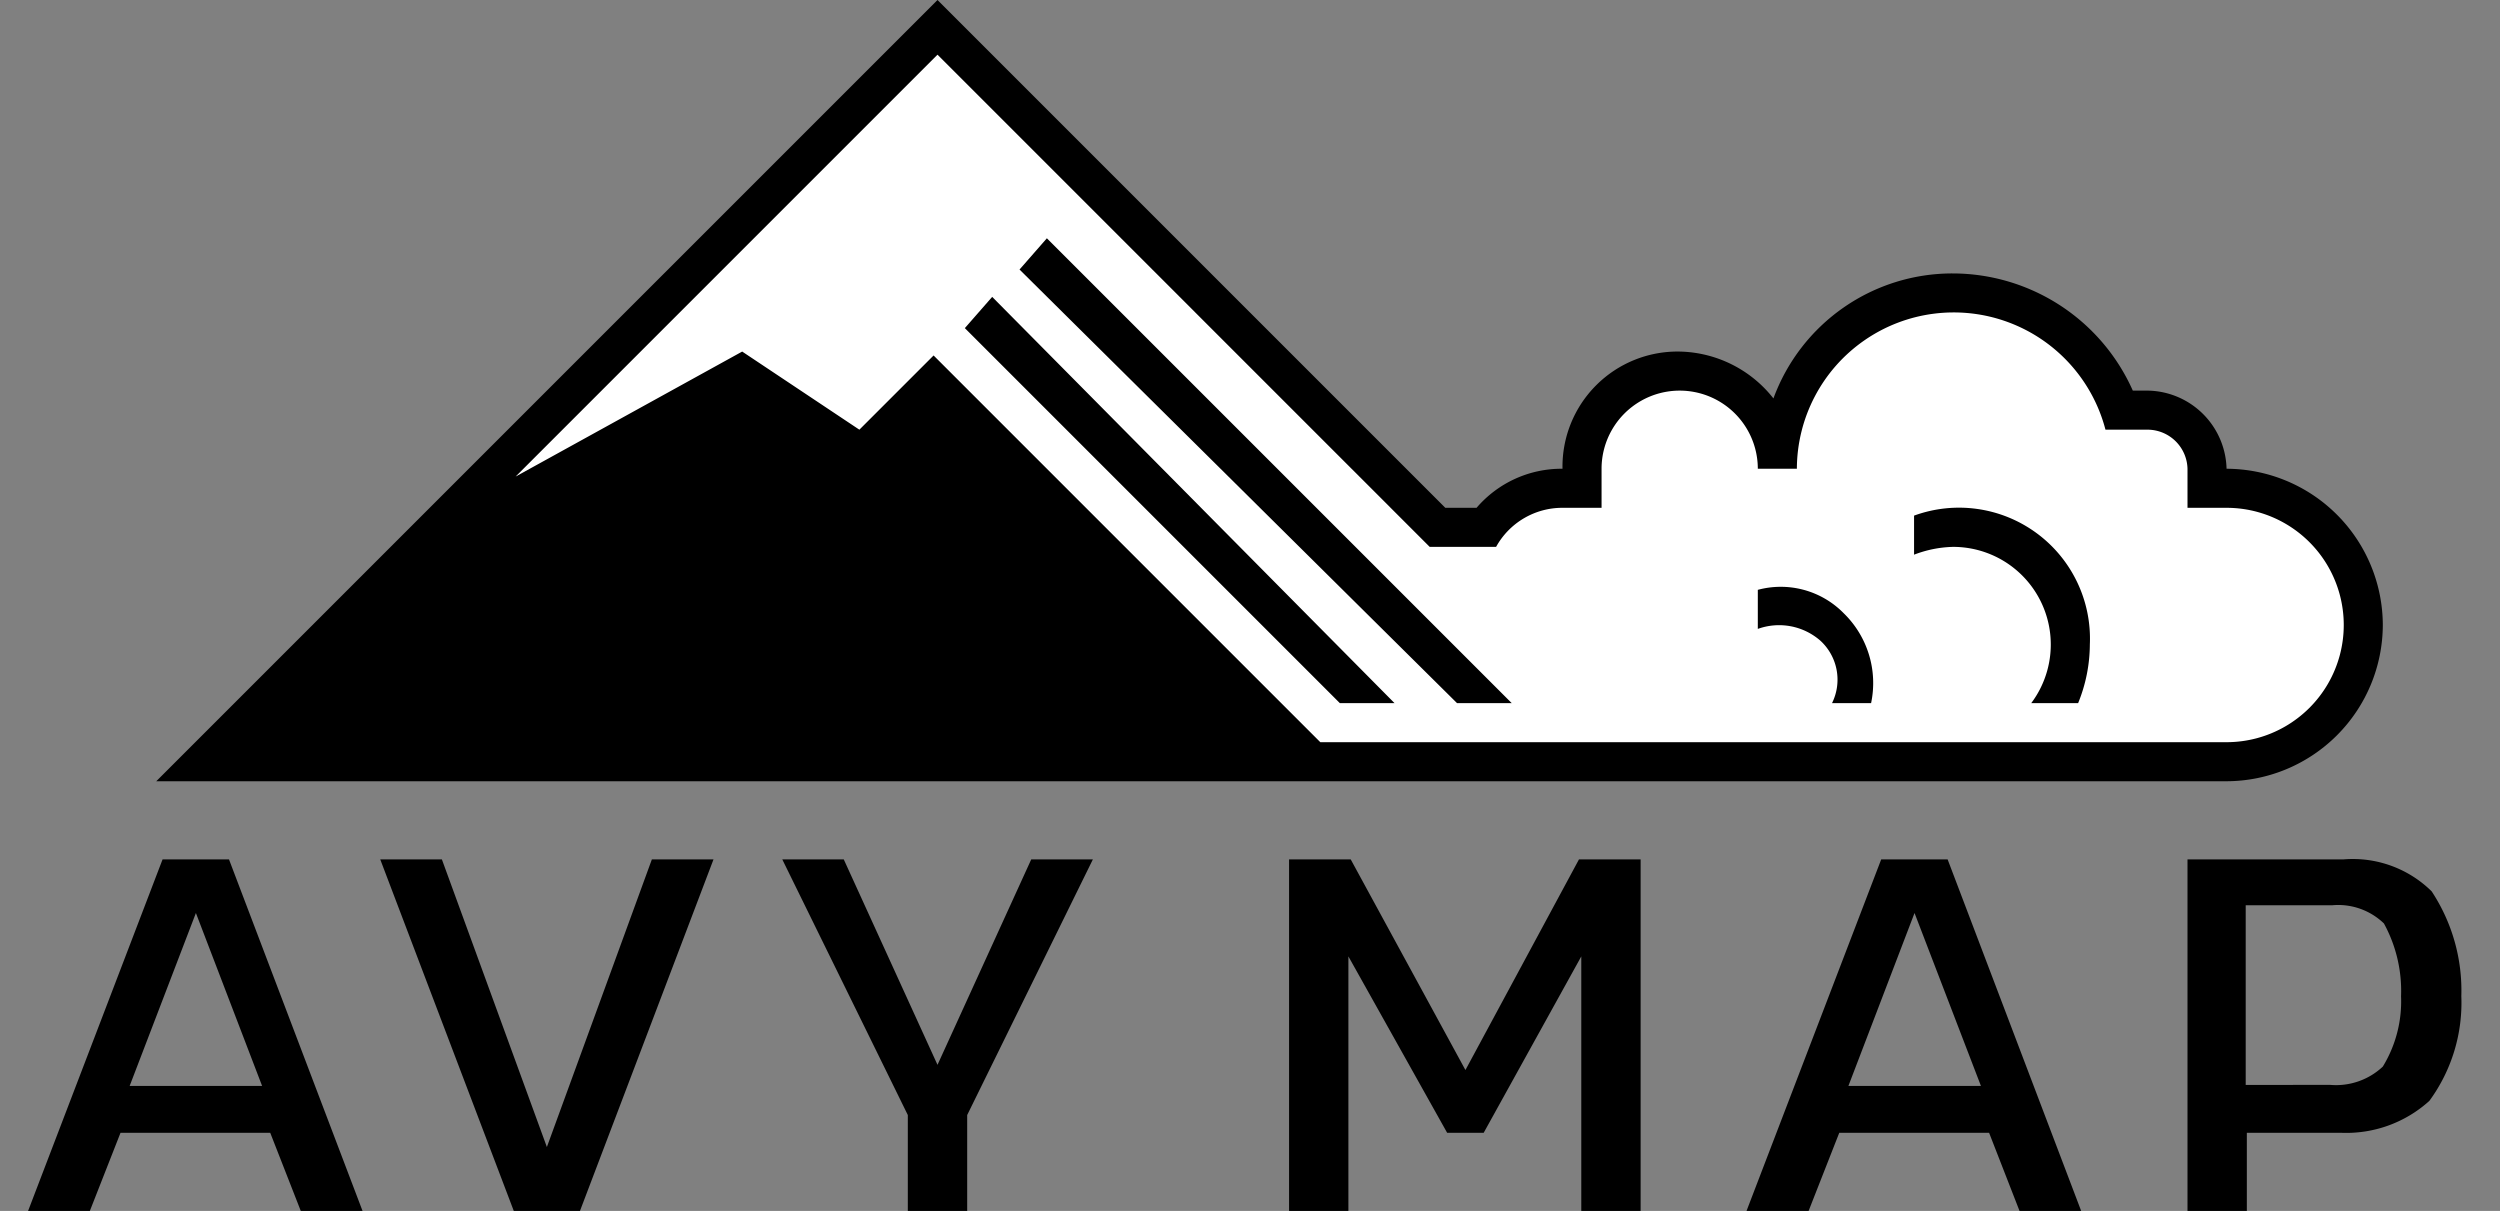
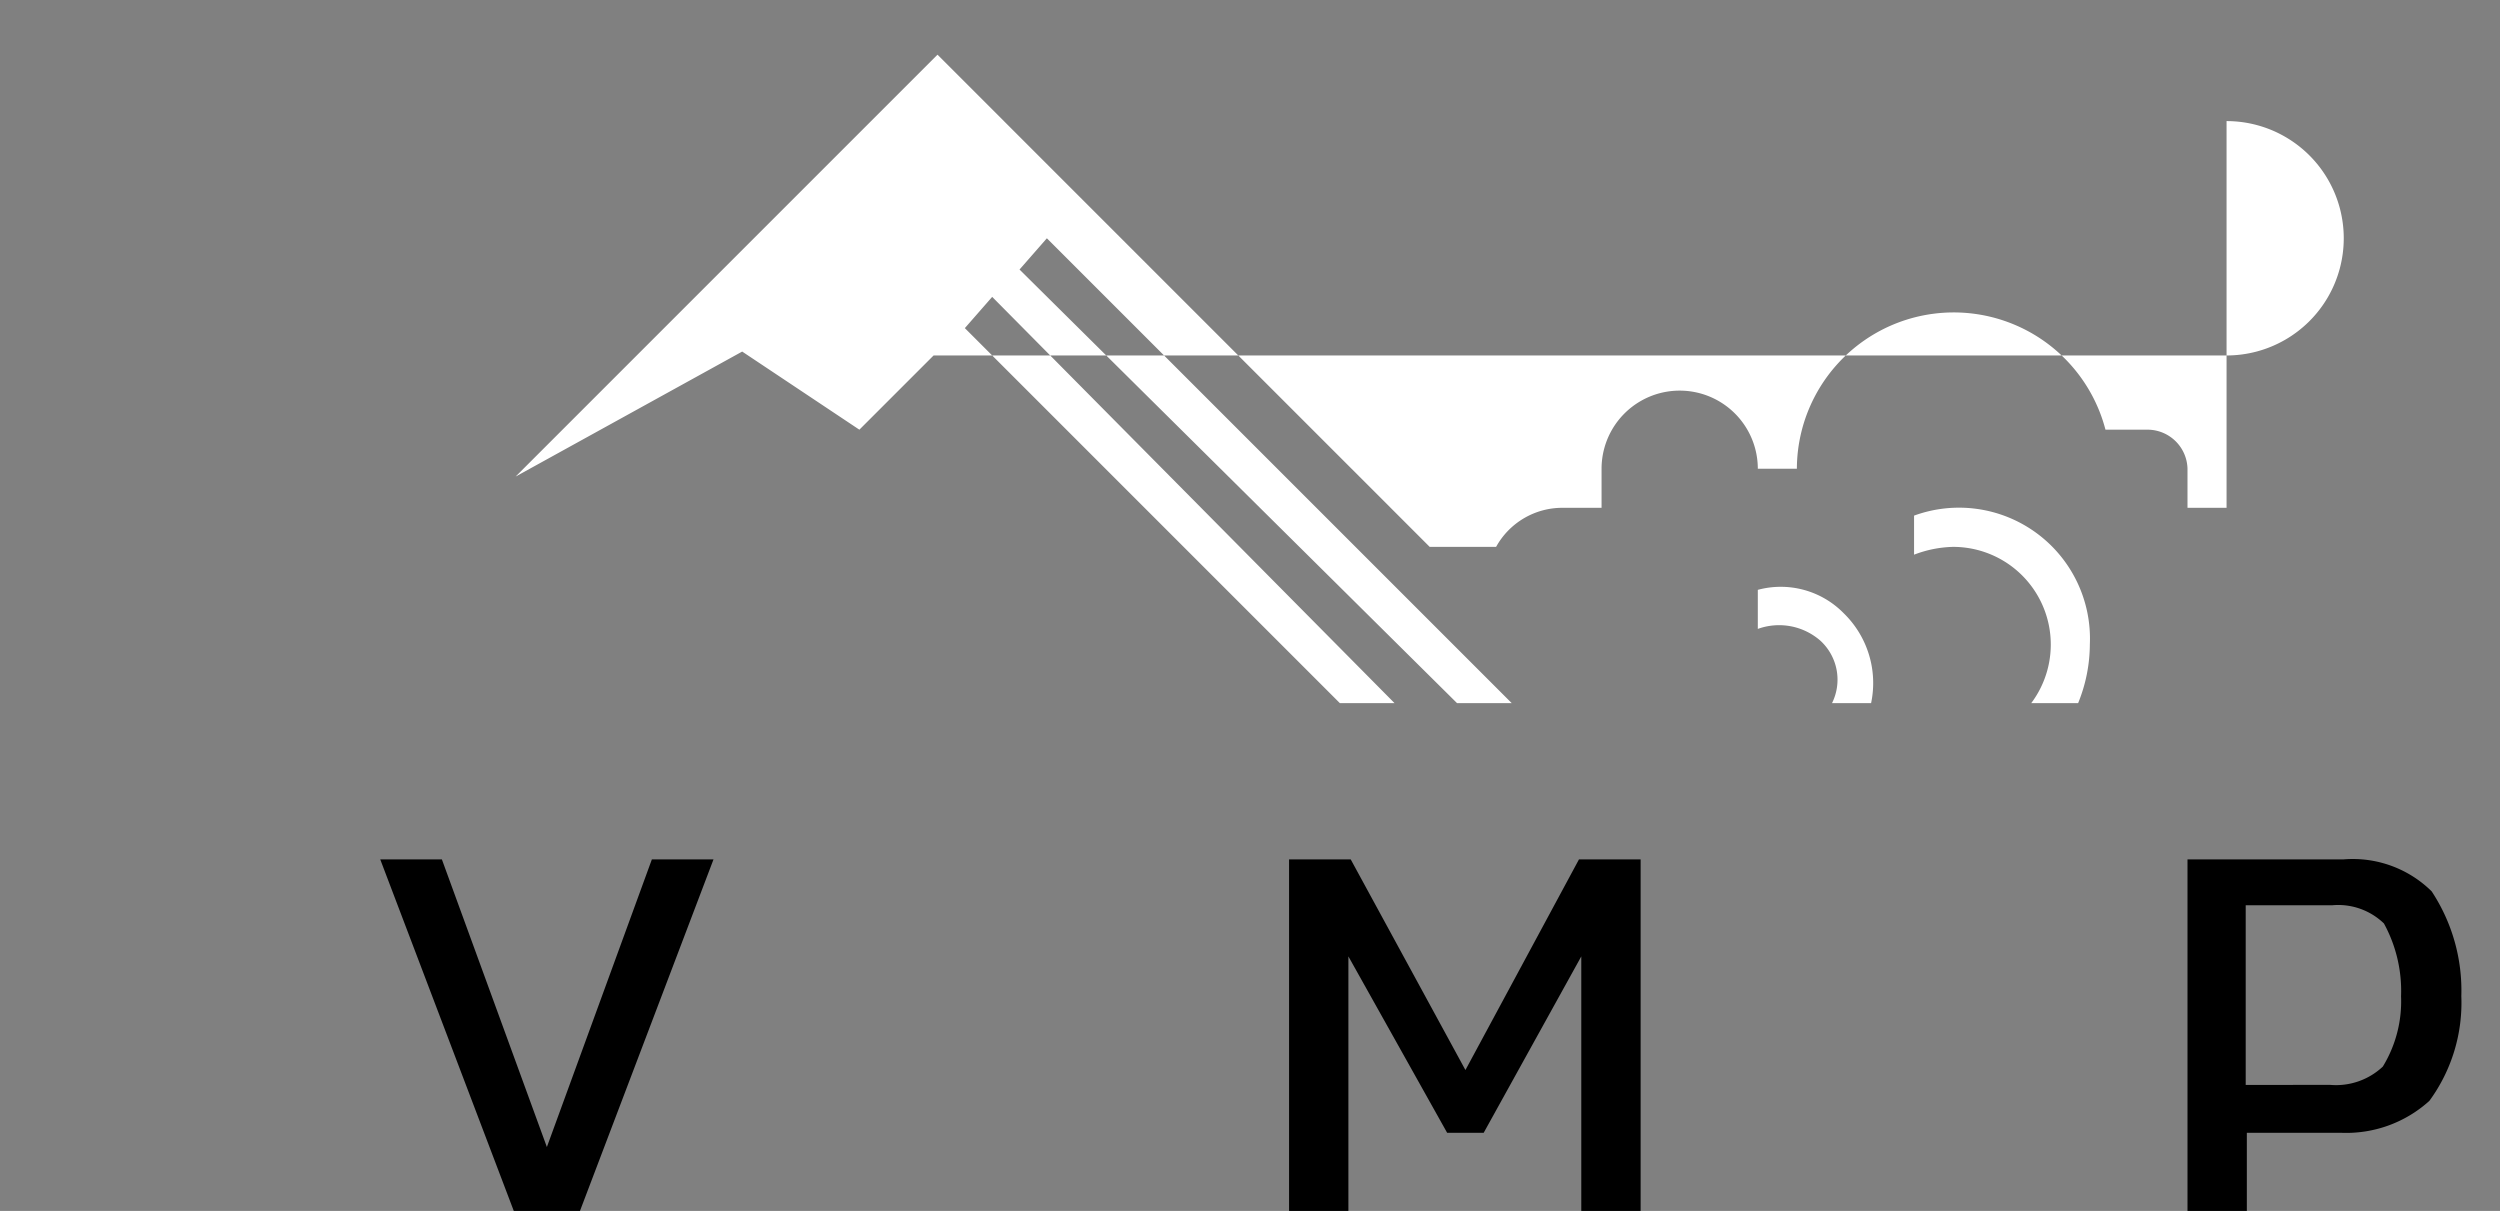
<svg xmlns="http://www.w3.org/2000/svg" width="64" height="31" viewBox="0 0 64 31">
  <rect x="0" y="0" width="64" height="31" fill="#808080" stroke="none" />
  <defs>
    <style>
      .cls-1 { fill: #fff; }
    </style>
  </defs>
  <title>AvyMap Logo</title>
  <path d="M0,0 M64,31" />
  <g>
    <g>
-       <path d="M61,16a4.012,4.012,0,0,1-4,4H4L24,0,37,13h.8A2.865,2.865,0,0,1,40,12a2.946,2.946,0,0,1,3-3,3.132,3.132,0,0,1,2.4,1.2A4.879,4.879,0,0,1,50,7a5.053,5.053,0,0,1,4.6,3H55a2.051,2.051,0,0,1,2,2h0A4.012,4.012,0,0,1,61,16Z" />
-       <path class="cls-1" d="M57,13H56V12a1.025,1.025,0,0,0-1-1H53.9A4.015,4.015,0,0,0,46,12H45a2,2,0,0,0-4,0v1H40a1.936,1.936,0,0,0-1.7,1H36.6L24,1.4,13.2,12.2,19,9l3,2,1.9-1.9L33.8,19H57a3,3,0,0,0,0-6ZM34.3,18,24.7,8.4l.7-.8L35.7,18Zm3,0L26.1,6.9l.7-.8L38.7,18Zm10.6,0h-1a1.354,1.354,0,0,0-.3-1.6,1.605,1.605,0,0,0-1.6-.3v-1a2.257,2.257,0,0,1,2.2.6A2.493,2.493,0,0,1,47.9,18Zm5.3,0H52a2.5,2.5,0,0,0-2-4,2.959,2.959,0,0,0-1,.2v-1a3.353,3.353,0,0,1,4.5,3.3A4.013,4.013,0,0,1,53.2,18Z" />
+       <path class="cls-1" d="M57,13H56V12a1.025,1.025,0,0,0-1-1H53.9A4.015,4.015,0,0,0,46,12H45a2,2,0,0,0-4,0v1H40a1.936,1.936,0,0,0-1.7,1H36.6L24,1.4,13.2,12.2,19,9l3,2,1.9-1.9H57a3,3,0,0,0,0-6ZM34.3,18,24.7,8.4l.7-.8L35.7,18Zm3,0L26.1,6.9l.7-.8L38.7,18Zm10.6,0h-1a1.354,1.354,0,0,0-.3-1.6,1.605,1.605,0,0,0-1.6-.3v-1a2.257,2.257,0,0,1,2.2.6A2.493,2.493,0,0,1,47.9,18Zm5.3,0H52a2.5,2.5,0,0,0-2-4,2.959,2.959,0,0,0-1,.2v-1a3.353,3.353,0,0,1,4.5,3.3A4.013,4.013,0,0,1,53.2,18Z" />
    </g>
    <g>
      <g>
        <path d="M9.734,22h1.578L14,29.364,16.688,22h1.578l-3.419,9H13.153Z" />
-         <path d="M23.24,28.545,20.026,22H21.6L24,27.26,26.4,22h1.578L24.76,28.545V31H23.24Z" />
-         <path d="M7.7,31H9.281L5.862,22h-1.7L.719,31H2.3l.785-2H6.918ZM5.015,23.373,6.71,27.8H3.319Z" />
      </g>
      <g>
        <path d="M33,22h1.578l2.937,5.393L40.422,22H42v9H40.481V24.484L37.982,29h-.935l-2.528-4.516V31H33V22Z" />
        <path d="M56,22h4a2.874,2.874,0,0,1,2.25.818,4.609,4.609,0,0,1,.76,2.682,4.249,4.249,0,0,1-.818,2.682,3.169,3.169,0,0,1-2.25.818H57.519v2H56V22Zm3.653,5.773A1.75,1.75,0,0,0,61,27.305a3.2,3.2,0,0,0,.467-1.8,3.6,3.6,0,0,0-.438-1.864,1.685,1.685,0,0,0-1.315-.467H57.49v4.6Z" />
-         <path d="M51.7,31h1.578l-3.419-9h-1.7l-3.448,9H46.3l.785-2h3.836Zm-2.688-7.627,1.7,4.427H47.319Z" />
      </g>
    </g>
  </g>
</svg>